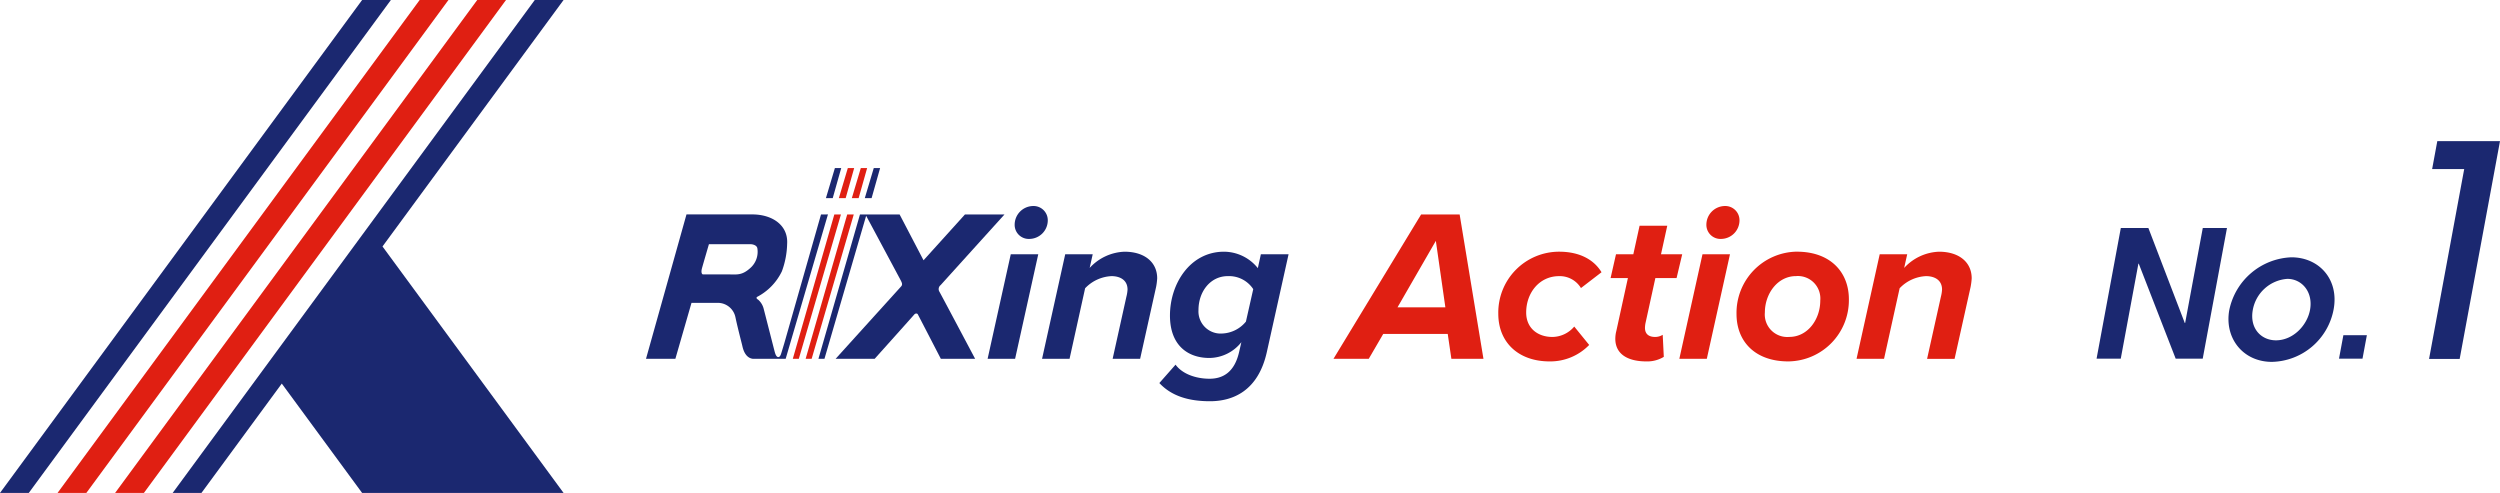
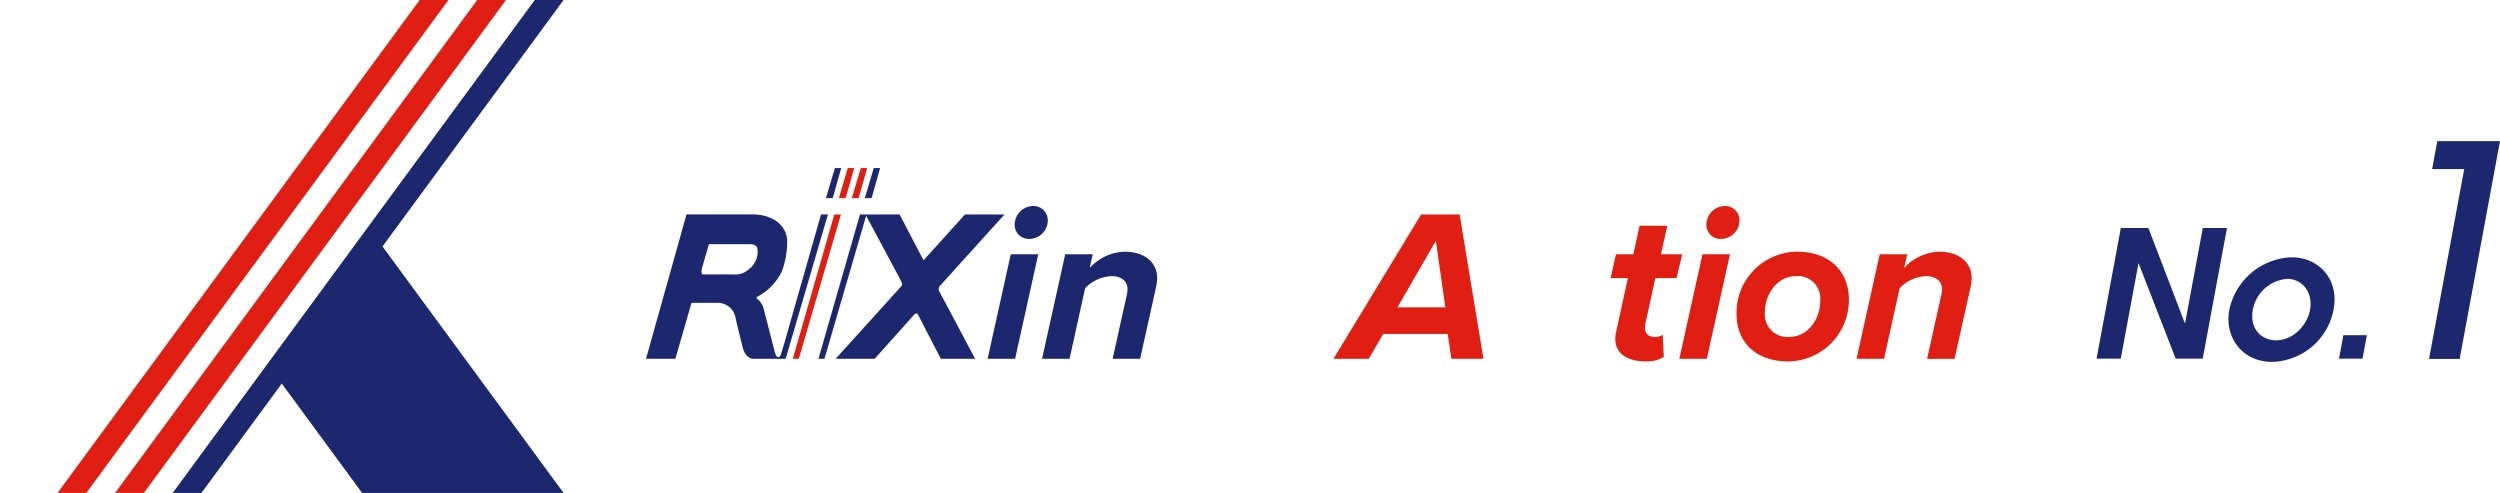
<svg xmlns="http://www.w3.org/2000/svg" width="457" height="90.107" viewBox="0 0 457 90.107">
  <defs>
    <clipPath id="a">
      <rect width="456.999" height="90.106" fill="none" />
    </clipPath>
  </defs>
  <g transform="translate(0 0)">
    <path d="M71.738,0,5.544,90.106h5.263L77,0Z" transform="translate(4.977)" fill="#e01f12" />
    <path d="M77.282,0,11.088,90.106h5.263L82.543,0Z" transform="translate(9.955)" fill="#e01f12" />
-     <path d="M66.194,0,0,90.106H5.262L71.454,0Z" transform="translate(0)" fill="#1b2870" />
    <path d="M82.826,0,16.632,90.106h5.263L36.578,70.119,51.261,90.106H88.089l-33.1-45.053L88.089,0Z" transform="translate(14.932)" fill="#1b2870" />
    <path d="M206.383,21.96h5.037l6.655,17.37h.065l3.226-17.37h4.424l-4.437,23.893h-4.94l-6.752-17.37h-.066l-3.224,17.37h-4.422Z" transform="translate(181.303 19.715)" fill="#1b2870" />
    <g transform="translate(0 0.001)">
      <g clip-path="url(#a)">
        <path d="M214.814,34.373a12.073,12.073,0,0,1,11.337-9.589c5.069,0,8.745,4.037,7.724,9.525A11.741,11.741,0,0,1,222.6,43.9c-5.327,0-8.741-4.391-7.788-9.525m14.749.032c.605-3.26-1.463-5.682-4.145-5.682a6.915,6.915,0,0,0-6.31,5.65c-.63,3.391,1.513,5.585,4.226,5.585,3.131,0,5.7-2.712,6.228-5.553" transform="translate(192.71 22.25)" fill="#1b2870" />
        <path d="M226.1,32.287h4.295l-.8,4.295H225.3Z" transform="translate(202.269 28.986)" fill="#1b2870" />
        <path d="M239.571,53.407h-5.595L240.4,18.7h-5.862l.945-5.111h11.461Z" transform="translate(210.056 12.204)" fill="#1b2870" />
        <path d="M99.364,28.667h5.025l-4.234,19.111H95.13Zm4.075-8.823a2.6,2.6,0,0,1,2.691,2.571,3.4,3.4,0,0,1-3.363,3.443,2.57,2.57,0,0,1-2.691-2.57,3.422,3.422,0,0,1,3.363-3.444" transform="translate(85.404 17.815)" fill="#1b2870" />
        <path d="M115.8,32.433a6.482,6.482,0,0,0,.2-1.266c0-1.782-1.423-2.456-2.926-2.456a7.112,7.112,0,0,0-4.828,2.217l-2.847,12.9h-5.025l4.232-19.11h5.025l-.554,2.494a9.078,9.078,0,0,1,6.369-2.966c3.682,0,5.974,1.936,5.974,4.864a11.345,11.345,0,0,1-.2,1.581L118.3,43.827h-5.025Z" transform="translate(90.114 21.765)" fill="#1b2870" />
-         <path d="M114.638,44.894c1.226,1.7,3.72,2.573,6.211,2.573,2.334,0,4.551-1.07,5.42-4.947l.4-1.74a7.539,7.539,0,0,1-5.855,2.89c-3.839,0-7.2-2.218-7.2-7.758,0-5.815,3.68-11.667,9.891-11.667a7.98,7.98,0,0,1,6.173,3.006l.552-2.534h5.065l-3.957,17.8c-1.581,7.242-6.291,9.062-10.405,9.062-3.758,0-6.963-.871-9.257-3.325Zm14.2-13.808a5.3,5.3,0,0,0-4.67-2.374c-3.124,0-5.34,2.771-5.34,6.211a4.051,4.051,0,0,0,4.352,4.276A5.893,5.893,0,0,0,127.5,37.02Z" transform="translate(100.255 21.765)" fill="#1b2870" />
        <path d="M149.333,42.495H137.542l-2.649,4.553h-6.449l16.023-26.39h7.043l4.353,26.39H150Zm-9.18-4.864H148.9l-1.74-12.149Z" transform="translate(115.313 18.545)" fill="#e01f12" />
-         <path d="M155.438,24.244c3.917,0,6.45,1.581,7.754,3.756l-3.758,2.89a4.523,4.523,0,0,0-4-2.177c-3.6,0-6.014,3.046-6.014,6.648,0,2.887,2.137,4.467,4.786,4.467a5.3,5.3,0,0,0,4-1.9l2.731,3.363A9.9,9.9,0,0,1,153.7,44.3c-5.7,0-9.377-3.482-9.377-8.705a11.127,11.127,0,0,1,11.117-11.352" transform="translate(129.566 21.765)" fill="#e01f12" />
        <path d="M156.166,41.087l2.137-9.772h-3.165l.989-4.352h3.167l1.146-5.223H165.5l-1.146,5.223h3.877L167.2,31.315h-3.877l-1.82,8.31a5.325,5.325,0,0,0-.08.791c0,1.029.594,1.659,1.86,1.659a2.615,2.615,0,0,0,1.383-.393l.2,4.033a5.841,5.841,0,0,1-3.165.833c-3.4,0-5.7-1.306-5.7-4.154a6.146,6.146,0,0,1,.158-1.308" transform="translate(139.277 19.518)" fill="#e01f12" />
        <path d="M165.993,28.667h5.025l-4.236,19.111h-5.023Zm4.074-8.823a2.6,2.6,0,0,1,2.691,2.571,3.4,3.4,0,0,1-3.363,3.443,2.57,2.57,0,0,1-2.691-2.57,3.422,3.422,0,0,1,3.363-3.444" transform="translate(145.222 17.815)" fill="#e01f12" />
        <path d="M178.308,24.243c6.094,0,9.5,3.72,9.5,8.7A11.191,11.191,0,0,1,176.727,44.3c-6.1,0-9.459-3.68-9.459-8.663a11.193,11.193,0,0,1,11.039-11.4m-.158,4.469c-3.4,0-5.7,3.243-5.7,6.65a4.115,4.115,0,0,0,4.469,4.467c3.363,0,5.659-3.2,5.659-6.646a4.107,4.107,0,0,0-4.431-4.471" transform="translate(150.168 21.764)" fill="#e01f12" />
        <path d="M194.259,32.433a6.483,6.483,0,0,0,.2-1.266c0-1.782-1.421-2.456-2.926-2.456a7.112,7.112,0,0,0-4.828,2.217l-2.849,12.9H178.83l4.232-19.11h5.027l-.554,2.494a9.069,9.069,0,0,1,6.367-2.966c3.682,0,5.976,1.936,5.976,4.864a11.641,11.641,0,0,1-.2,1.581l-2.928,13.138h-5.025Z" transform="translate(160.547 21.765)" fill="#e01f12" />
        <path d="M94.218,20.656,87.511,44.188s-.533,1.78-.617,2.017-.247.528-.474.528-.465-.2-.672-.993-1.924-7.521-2-7.8a3.268,3.268,0,0,0-1.019-1.7c-.465-.279-.262-.444-.207-.507a10.289,10.289,0,0,0,4.541-4.676,15.381,15.381,0,0,0,.962-5.006c.228-3.433-2.731-5.4-6.352-5.4H69.626l-7.4,26.392h5.369l2.947-10.225h4.934a3.292,3.292,0,0,1,3.1,2.638c.435,2.048,1.133,4.686,1.241,5.151s.45,2.251,1.94,2.437h6l7.728-26.392ZM81.237,30.5c-1.511,1.346-2.441,1.118-3.972,1.118h-4.6c-.269,0-.385-.455-.22-1.076S73.727,26.1,73.727,26.1h7.737s.993.063,1.118.744A3.955,3.955,0,0,1,81.237,30.5" transform="translate(55.863 18.544)" fill="#1b2870" />
        <path d="M79.555,21.69l1.64-5.5h1.158L80.8,21.69Z" transform="translate(71.422 14.531)" fill="#1b2870" />
        <path d="M80.8,21.69l1.638-5.5H83.6l-1.556,5.5Z" transform="translate(72.543 14.531)" fill="#e01f12" />
        <path d="M82.051,21.69l1.64-5.5h1.158l-1.556,5.5Z" transform="translate(73.663 14.531)" fill="#e01f12" />
        <path d="M83.3,21.69l1.64-5.5H86.1l-1.556,5.5Z" transform="translate(74.784 14.531)" fill="#1b2870" />
        <path d="M83.958,20.656,76.365,47.048h1.1l7.7-26.392Z" transform="translate(68.558 18.543)" fill="#e01f12" />
-         <path d="M85.2,20.656,77.6,47.048h1.1l7.7-26.392Z" transform="translate(69.67 18.543)" fill="#e01f12" />
        <path d="M101.183,33.565c.218-.249,11.666-12.909,11.666-12.909H105.62l-7.572,8.379-4.374-8.379H86.428L78.835,47.048h1.1L87.557,20.9c.888,1.655,6.056,11.3,6.282,11.732.249.476.425.839.114,1.18L81.974,47.048h7.137s6.921-7.713,7.2-8.052.59-.249.683-.093,4.219,8.145,4.219,8.145h6.268s-6.143-11.592-6.515-12.242a.917.917,0,0,1,.216-1.241" transform="translate(70.775 18.544)" fill="#1b2870" />
      </g>
    </g>
  </g>
</svg>